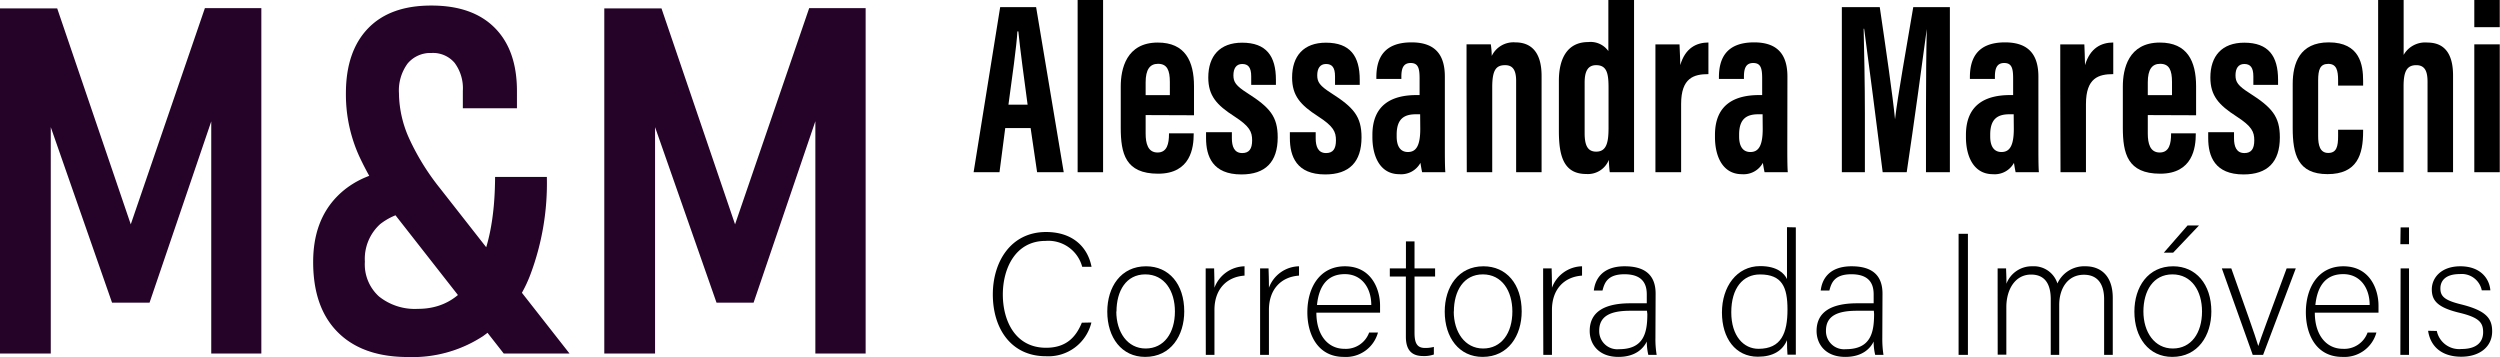
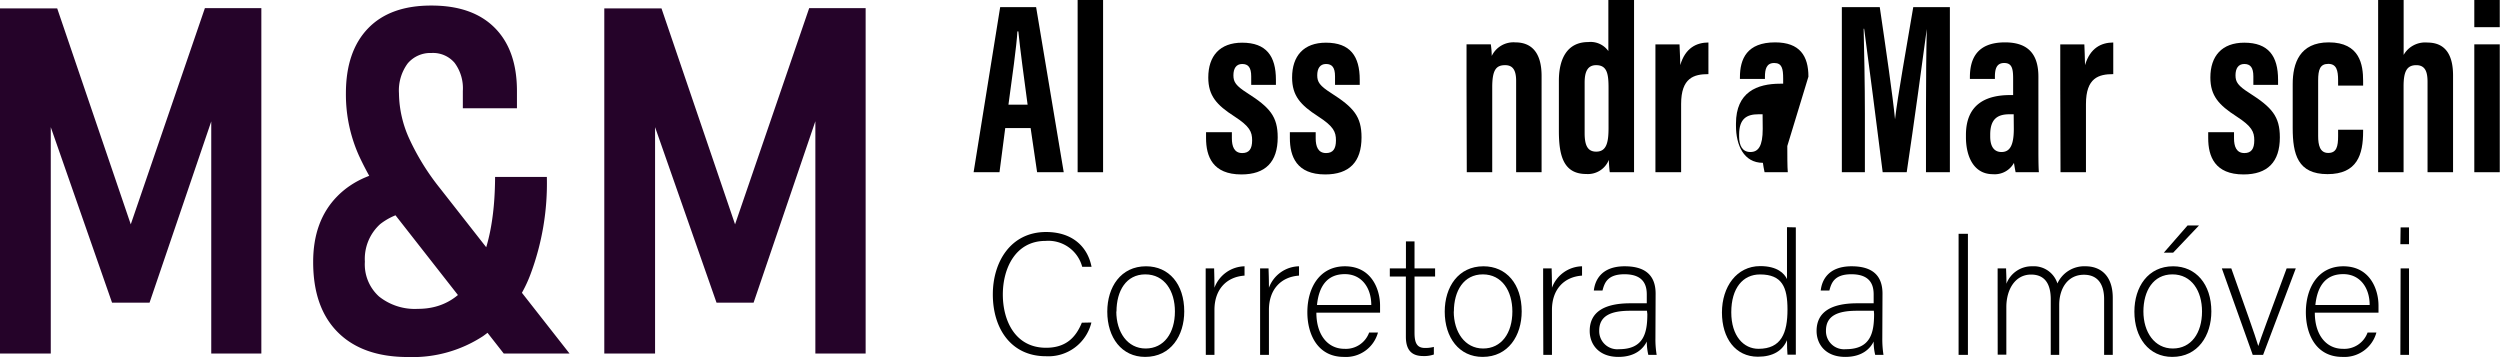
<svg xmlns="http://www.w3.org/2000/svg" viewBox="0 0 404.73 57.8">
  <g id="Camada_2" data-name="Camada 2">
    <g id="Camada_1-2" data-name="Camada 1">
      <path d="M21.17,36.32l12-35h9.14V57.23H34.2V15.61l.54,2.46L24.21,49H18.14L7.61,18.84l.61-3.23V57.23H0V1.36H9.26Z" style="fill:#250329" />
      <path d="M68.55,34.13a10.31,10.31,0,0,0-7,2.15,7.6,7.6,0,0,0-2.48,6.08A7,7,0,0,0,61.36,48a9.3,9.3,0,0,0,6.31,2q6,0,9.22-5.62t3.26-15.74h8.38a41.93,41.93,0,0,1-2.65,15.77,21.53,21.53,0,0,1-7.67,10A20.84,20.84,0,0,1,66.05,57.8q-7.34,0-11.35-4t-4-11.41q0-6.61,3.86-10.57t10.82-4.57Zm13,23.1L64,34.82a49.17,49.17,0,0,1-5.86-9.56A24.16,24.16,0,0,1,56,15.11Q56,8.32,59.58,4.6T69.86.9Q76.51.9,80.1,4.51t3.59,10.22v2.8H74.93v-2.8a6.9,6.9,0,0,0-1.33-4.55,4.57,4.57,0,0,0-3.74-1.6A4.8,4.8,0,0,0,66,10.27a7.37,7.37,0,0,0-1.41,4.84,18.17,18.17,0,0,0,1.71,7.44,38.47,38.47,0,0,0,4.9,7.89l21,26.79Z" style="fill:#250329" />
      <path d="M119,36.32l12-35h9.14V57.23H132V15.61l.53,2.46L122,49H116L105.44,18.84l.61-3.23V57.23H97.83V1.36h9.26Z" style="fill:#250329" />
      <path d="M162.74,20.73l-.93,7.15h-4.19l4.3-26.72h5.82l4.47,26.72H167.9l-1.05-7.15Zm3.62-3.79c-.61-4.53-1.19-8.84-1.5-11.86h-.15c-.11,2.2-.91,7.92-1.45,11.86Z" />
      <path d="M174.46,27.88V0h4.12V27.88Z" />
-       <path d="M185.47,18.63v3c0,1.6.37,3.06,1.93,3.06s1.85-1.47,1.85-3v-.1h4v.1c0,2.17-.46,6.43-5.76,6.43s-6.05-3.27-6.05-7.45V14c0-2.84.9-7.11,6-7.11,4.42,0,5.86,3,5.86,7.08v4.69Zm3.92-3.23V13.28c0-1.91-.44-2.95-1.92-2.95-1.32,0-2,.94-2,3V15.4Z" />
      <path d="M199.43,21.4v1c0,1.27.36,2.38,1.68,2.38,1.12,0,1.6-.68,1.6-2.06s-.38-2.26-2.88-3.88c-2.85-1.83-4.22-3.33-4.22-6.29,0-3.5,1.88-5.64,5.48-5.64,3.91,0,5.47,2.16,5.47,6v.83h-4V12.36c0-1.44-.48-2-1.46-2s-1.42.74-1.42,1.83.39,1.69,2.27,2.89c3.62,2.31,4.9,3.77,4.9,7.16,0,4-2,6-5.88,6-4.65,0-5.72-2.92-5.72-5.88V21.4Z" />
      <path d="M213,21.4v1c0,1.27.36,2.38,1.68,2.38,1.12,0,1.6-.68,1.6-2.06s-.38-2.26-2.89-3.88c-2.84-1.83-4.21-3.33-4.21-6.29,0-3.5,1.88-5.64,5.48-5.64,3.91,0,5.47,2.16,5.47,6v.83h-4V12.36c0-1.44-.48-2-1.46-2s-1.42.74-1.42,1.83.39,1.69,2.27,2.89c3.62,2.31,4.9,3.77,4.9,7.16,0,4-2,6-5.88,6-4.65,0-5.72-2.92-5.72-5.88V21.4Z" />
-       <path d="M233.91,23.64c0,1.31,0,3.45.08,4.24h-3.76c-.09-.39-.23-1.22-.27-1.52a3.55,3.55,0,0,1-3.42,1.84c-3.11,0-4.36-2.88-4.36-6v-.36c0-5.1,3.43-6.45,7.16-6.45h.48V12.73c0-1.62-.19-2.53-1.45-2.53s-1.5,1-1.5,2.24v.34h-4.05v-.27c0-3,1.15-5.65,5.7-5.65,4,0,5.39,2.2,5.39,5.55Zm-4-5.14h-.68c-1.88,0-3.12.71-3.12,3.29v.32c0,1.46.53,2.5,1.82,2.5s2-.95,2-3.74Z" />
      <path d="M237.42,13.57c0-4.21,0-5.45,0-6.39h3.93a13.27,13.27,0,0,1,.15,1.88,3.9,3.9,0,0,1,3.82-2.2c2.52,0,4.25,1.53,4.25,5.44V27.88h-4.12V13.08c0-1.87-.65-2.53-1.78-2.53-1.47,0-2.09.78-2.09,3.59V27.88h-4.12Z" />
      <path d="M264.54,0V22.14c0,3.15,0,4.61,0,5.74h-3.93c-.08-.52-.15-1.64-.15-2a3.65,3.65,0,0,1-3.65,2.29c-3.72,0-4.44-3-4.44-7v-8.1c0-3.6,1.38-6.26,4.75-6.26a3.52,3.52,0,0,1,3.26,1.46V0Zm-8,13.37v8.18c0,1.92.45,3,1.87,3,1.69,0,2-1.51,2-3.88V14.26c0-2.23-.2-3.71-2-3.71C257,10.55,256.54,11.64,256.54,13.37Z" />
      <path d="M268,14.19c0-3.43,0-4.9,0-7h3.9c0,.4.12,2.24.12,3.35.82-2.8,2.64-3.65,4.56-3.66V12c-2.36,0-4.42.6-4.42,4.84V27.88H268Z" />
-       <path d="M289.35,23.64c0,1.31,0,3.45.08,4.24h-3.76c-.09-.39-.24-1.22-.27-1.52A3.55,3.55,0,0,1,282,28.2c-3.11,0-4.36-2.88-4.36-6v-.36c0-5.1,3.43-6.45,7.16-6.45h.48V12.73c0-1.62-.19-2.53-1.45-2.53s-1.5,1-1.5,2.24v.34h-4.05v-.27c0-3,1.15-5.65,5.7-5.65,4,0,5.39,2.2,5.39,5.55Zm-4-5.14h-.68c-1.88,0-3.12.71-3.12,3.29v.32c0,1.46.53,2.5,1.82,2.5s2-.95,2-3.74Z" />
+       <path d="M289.35,23.64c0,1.31,0,3.45.08,4.24h-3.76c-.09-.39-.24-1.22-.27-1.52c-3.11,0-4.36-2.88-4.36-6v-.36c0-5.1,3.43-6.45,7.16-6.45h.48V12.73c0-1.62-.19-2.53-1.45-2.53s-1.5,1-1.5,2.24v.34h-4.05v-.27c0-3,1.15-5.65,5.7-5.65,4,0,5.39,2.2,5.39,5.55Zm-4-5.14h-.68c-1.88,0-3.12.71-3.12,3.29v.32c0,1.46.53,2.5,1.82,2.5s2-.95,2-3.74Z" />
      <path d="M311.8,17.94c0-4.54.05-10.19.13-13.25h0c-.61,4.63-2.09,15.45-3.25,23.19h-3.89c-.86-6.94-2.35-18.34-3-23.23h-.08c.08,3.12.2,9.16.2,13.75v9.48h-3.73V1.16h6.14c1,6.79,2.11,14.41,2.47,18.15h0c.43-3.79,1.88-11.74,2.95-18.15h5.93V27.88H311.8Z" />
      <path d="M330,23.64c0,1.31,0,3.45.08,4.24h-3.77c-.08-.39-.23-1.22-.26-1.52a3.55,3.55,0,0,1-3.42,1.84c-3.11,0-4.36-2.88-4.36-6v-.36c0-5.1,3.43-6.45,7.16-6.45h.48V12.73c0-1.62-.19-2.53-1.45-2.53s-1.5,1-1.5,2.24v.34h-4.05v-.27c0-3,1.15-5.65,5.69-5.65,4,0,5.4,2.2,5.4,5.55Zm-4-5.14h-.68c-1.88,0-3.12.71-3.12,3.29v.32c0,1.46.53,2.5,1.82,2.5s2-.95,2-3.74Z" />
      <path d="M333.54,14.19c0-3.43,0-4.9,0-7h3.9c0,.4.11,2.24.11,3.35.83-2.8,2.65-3.65,4.57-3.66V12c-2.37,0-4.42.6-4.42,4.84V27.88h-4.12Z" />
-       <path d="M347.71,18.63v3c0,1.6.37,3.06,1.93,3.06s1.84-1.47,1.84-3v-.1h4v.1c0,2.17-.47,6.43-5.76,6.43s-6.05-3.27-6.05-7.45V14c0-2.84.89-7.11,6-7.11,4.42,0,5.86,3,5.86,7.08v4.69Zm3.92-3.23V13.28c0-1.91-.44-2.95-1.92-2.95-1.33,0-2,.94-2,3V15.4Z" />
      <path d="M361.67,21.4v1c0,1.27.36,2.38,1.68,2.38,1.12,0,1.6-.68,1.6-2.06s-.38-2.26-2.89-3.88c-2.84-1.83-4.22-3.33-4.22-6.29,0-3.5,1.89-5.64,5.49-5.64,3.91,0,5.47,2.16,5.47,6v.83h-4V12.36c0-1.44-.49-2-1.47-2s-1.42.74-1.42,1.83.39,1.69,2.28,2.89c3.62,2.31,4.9,3.77,4.9,7.16,0,4-2,6-5.88,6-4.65,0-5.72-2.92-5.72-5.88V21.4Z" />
      <path d="M382.57,21v.28c0,3.73-.94,6.91-5.76,6.91s-5.64-3.2-5.64-7.47V13.62c0-3.37,1.12-6.76,5.84-6.76,5.06,0,5.56,3.67,5.56,6.23v.77h-4.05V13c0-1.59-.25-2.66-1.59-2.66s-1.64.95-1.64,2.69v9c0,1.43.27,2.73,1.63,2.73s1.6-1.05,1.6-2.74V21Z" />
      <path d="M389.13,0V8.89a4,4,0,0,1,3.85-2c3.17,0,4.15,2.37,4.15,5.33V27.88H393V13.28c0-1.52-.3-2.73-1.82-2.73s-2.06,1-2.06,3.42V27.88H385V0Z" />
      <path d="M400.57,7.18h4.12v20.7h-4.12Zm0-7.18h4.12V4.4h-4.12Z" />
      <path d="M176.69,52.21a7.16,7.16,0,0,1-7.37,5.46c-5.63,0-8.59-4.48-8.59-10,0-5.29,2.91-10.11,8.62-10.11,4.23,0,6.72,2.35,7.36,5.63H175.2A5.67,5.67,0,0,0,169.27,39c-4.88,0-6.92,4.45-6.92,8.68s2,8.62,7,8.62c3.19,0,4.81-1.65,5.79-4.06Z" />
      <path d="M191.72,50.42c0,3.89-2.15,7.36-6.33,7.36-3.78,0-6.13-3.1-6.13-7.33,0-4,2.21-7.34,6.27-7.34C189.26,43.11,191.72,46,191.72,50.42Zm-11,0c0,3.33,1.79,6,4.75,6s4.74-2.49,4.74-6c0-3.31-1.68-6-4.79-6S180.75,47.09,180.75,50.45Z" />
      <path d="M195.19,47.26c0-2.36,0-3.36,0-3.81h1.37c0,.45.05,1.34.05,3.13a5.33,5.33,0,0,1,4.87-3.47v1.51c-2.91.2-4.87,2.22-4.87,5.55v7.28h-1.4Z" />
      <path d="M204,47.26c0-2.36,0-3.36,0-3.81h1.37c0,.45.06,1.34.06,3.13a5.31,5.31,0,0,1,4.87-3.47v1.51c-2.91.2-4.87,2.22-4.87,5.55v7.28H204Z" />
      <path d="M213.11,50.62c0,3.61,1.85,5.85,4.54,5.85a4,4,0,0,0,4-2.63h1.43a5.37,5.37,0,0,1-5.52,3.94c-4.25,0-5.91-3.66-5.91-7.22,0-4,2-7.45,6.08-7.45,4.31,0,5.69,3.73,5.69,6.36,0,.39,0,.78,0,1.15ZM222,49.38c0-2.77-1.54-5-4.28-5-2.89,0-4.21,2-4.51,5Z" />
      <path d="M225,43.45h2.61V39.08H229v4.37h3.33v1.32H229v9.09c0,1.57.34,2.47,1.68,2.47a5.22,5.22,0,0,0,1.45-.17v1.23a4.77,4.77,0,0,1-1.73.25c-1.79,0-2.8-.89-2.8-3.13V44.77H225Z" />
      <path d="M246.35,50.42c0,3.89-2.16,7.36-6.33,7.36-3.78,0-6.13-3.1-6.13-7.33,0-4,2.21-7.34,6.27-7.34C243.88,43.11,246.35,46,246.35,50.42Zm-11,0c0,3.33,1.8,6,4.76,6s4.73-2.49,4.73-6c0-3.31-1.68-6-4.78-6S235.37,47.09,235.37,50.45Z" />
      <path d="M249.82,47.26c0-2.36,0-3.36,0-3.81h1.38c0,.45.05,1.34.05,3.13a5.31,5.31,0,0,1,4.87-3.47v1.51c-2.91.2-4.87,2.22-4.87,5.55v7.28h-1.4Z" />
      <path d="M268,54.79a15.28,15.28,0,0,0,.2,2.66h-1.35a9.64,9.64,0,0,1-.25-2.16c-.48,1-1.71,2.49-4.59,2.49-3.25,0-4.65-2.1-4.65-4.2,0-3.08,2.38-4.48,6.58-4.48h2.66V47.68c0-1.4-.42-3.28-3.61-3.28-2.83,0-3.25,1.49-3.56,2.63h-1.4c.17-1.54,1.12-3.92,5-3.92,3.19,0,5,1.35,5,4.43Zm-1.37-4.48H263.9c-3.1,0-5,.81-5,3.22a2.93,2.93,0,0,0,3.22,3c4,0,4.57-2.66,4.57-5.69Z" />
      <path d="M290.73,36.81V53.42c0,1.34,0,2.63,0,4h-1.35c-.05-.34-.08-1.65-.08-2.35-.7,1.7-2.27,2.68-4.71,2.68-3.64,0-5.82-3-5.82-7.16s2.38-7.51,6.19-7.51c2.8,0,3.92,1.21,4.34,2.1v-8.4ZM280.28,50.56c0,3.84,2,5.91,4.4,5.91,3.7,0,4.7-2.55,4.7-6.36,0-3.61-.86-5.68-4.45-5.68C282.16,44.43,280.28,46.64,280.28,50.56Z" />
      <path d="M304.73,54.79a16.71,16.71,0,0,0,.19,2.66h-1.34a9,9,0,0,1-.25-2.16c-.48,1-1.71,2.49-4.59,2.49-3.25,0-4.65-2.1-4.65-4.2,0-3.08,2.38-4.48,6.58-4.48h2.66V47.68c0-1.4-.42-3.28-3.61-3.28-2.83,0-3.25,1.49-3.56,2.63h-1.4c.17-1.54,1.12-3.92,5-3.92,3.2,0,5,1.35,5,4.43Zm-1.37-4.48h-2.75c-3.11,0-5,.81-5,3.22a2.93,2.93,0,0,0,3.22,3c4,0,4.57-2.66,4.57-5.69Z" />
      <path d="M318.59,37.85v19.6h-1.51V37.85Z" />
      <path d="M323.4,47.06c0-1.2,0-2.52,0-3.61h1.37c0,.47.08,1.68.05,2.49a4.39,4.39,0,0,1,4.2-2.83,4,4,0,0,1,4.06,2.78,4.77,4.77,0,0,1,4.57-2.78c2.15,0,4.39,1.24,4.39,5.13v9.21h-1.4V48.4c0-1.87-.67-3.92-3.27-3.92s-4,2.19-4,4.9v8.07H332v-9c0-2-.62-4-3.19-4s-4,2.41-4,5.27v7.7h-1.4Z" />
      <path d="M358,50.42c0,3.89-2.16,7.36-6.33,7.36-3.78,0-6.13-3.1-6.13-7.33,0-4,2.21-7.34,6.27-7.34C355.49,43.11,358,46,358,50.42Zm-11,0c0,3.33,1.79,6,4.76,6s4.73-2.49,4.73-6c0-3.31-1.68-6-4.79-6S347,47.09,347,50.45Zm9-13.92-4.18,4.4h-1.51l3.84-4.4Z" />
      <path d="M361.23,43.45c2.27,6.41,3.84,10.78,4.37,12.57h0c.3-1,1.87-5.21,4.59-12.57h1.48l-5.29,14h-1.68l-5-14Z" />
      <path d="M374.75,50.62c0,3.61,1.85,5.85,4.54,5.85a4,4,0,0,0,4-2.63h1.43a5.37,5.37,0,0,1-5.51,3.94c-4.26,0-5.91-3.66-5.91-7.22,0-4,2-7.45,6.07-7.45,4.31,0,5.69,3.73,5.69,6.36,0,.39,0,.78,0,1.15Zm8.88-1.24c0-2.77-1.54-5-4.28-5-2.89,0-4.2,2-4.51,5Z" />
      <path d="M388.64,36.81H390v2.72h-1.4Zm0,6.64H390v14h-1.4Z" />
-       <path d="M394.5,53.58a3.7,3.7,0,0,0,4,2.92c2.49,0,3.5-1.15,3.5-2.72s-.67-2.38-3.81-3.14c-3.61-.86-4.5-2-4.5-3.8s1.45-3.73,4.62-3.73S403,45,403.17,47h-1.39a3.31,3.31,0,0,0-3.56-2.63c-2.44,0-3.14,1.2-3.14,2.32,0,1.29.67,1.94,3.45,2.61,3.94,1,4.93,2.24,4.93,4.34,0,2.55-2.08,4.11-5,4.11-3.19,0-5-1.68-5.37-4.2Z" />
    </g>
  </g>
</svg>